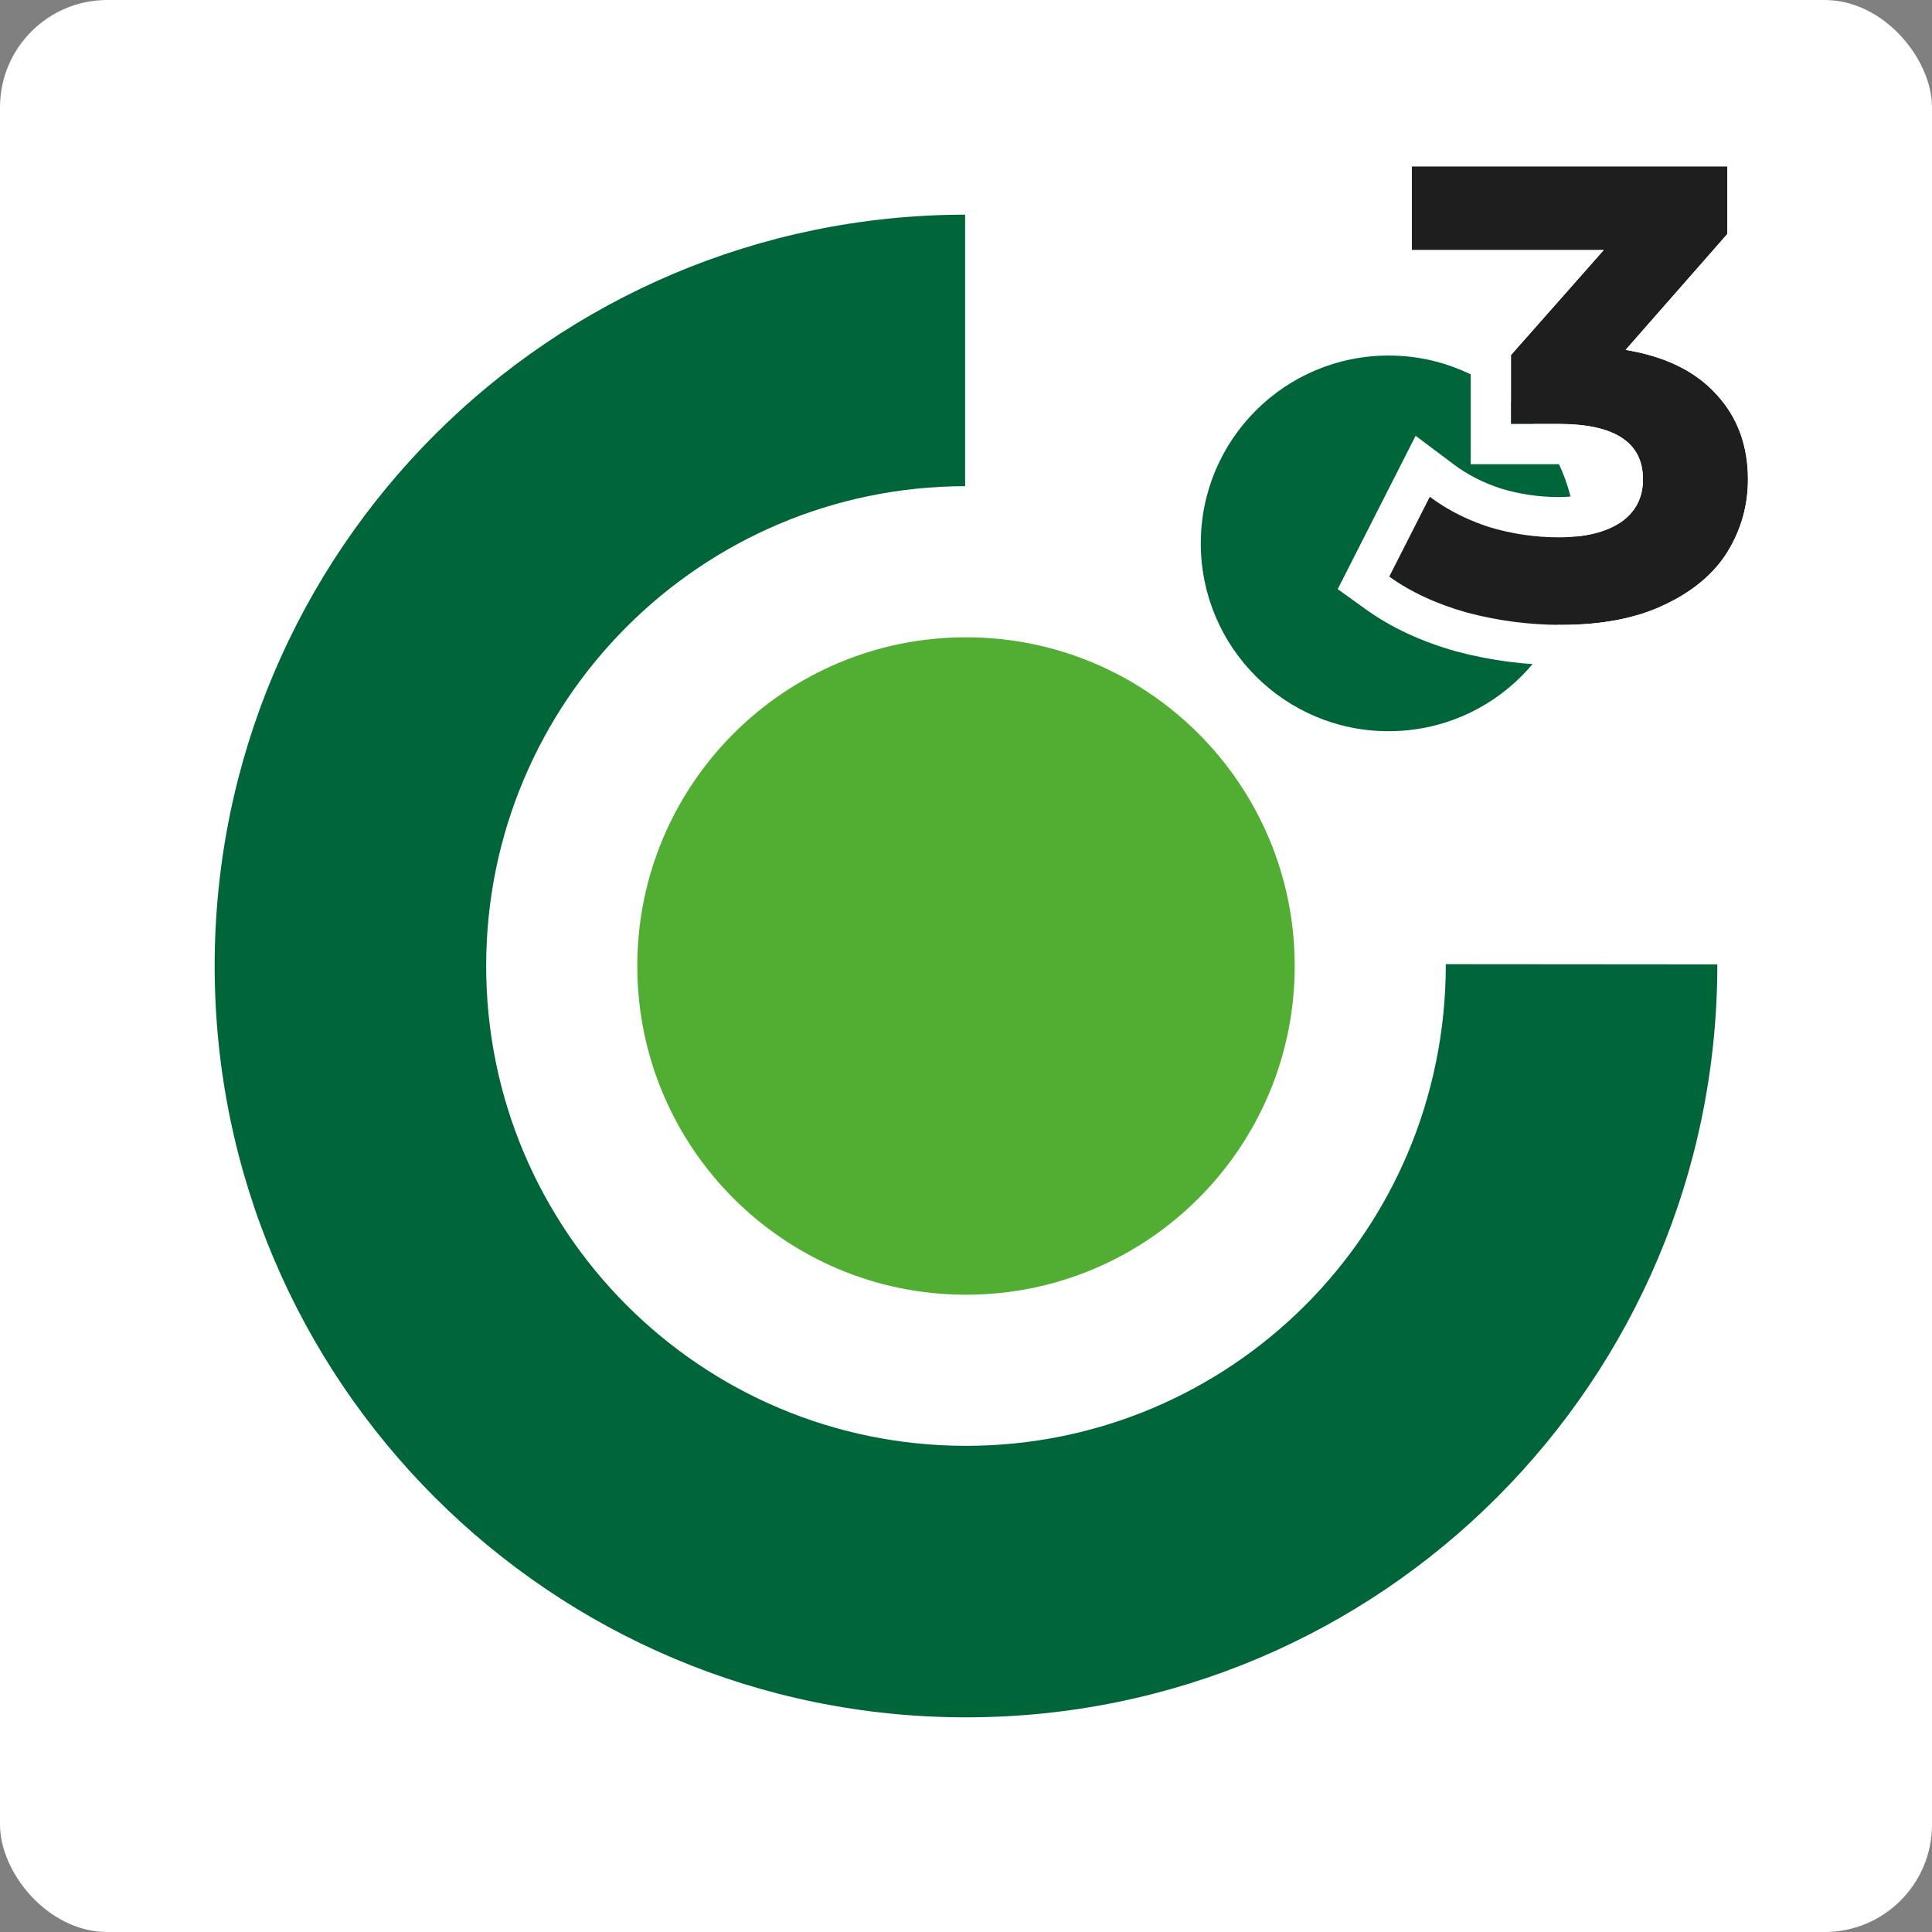
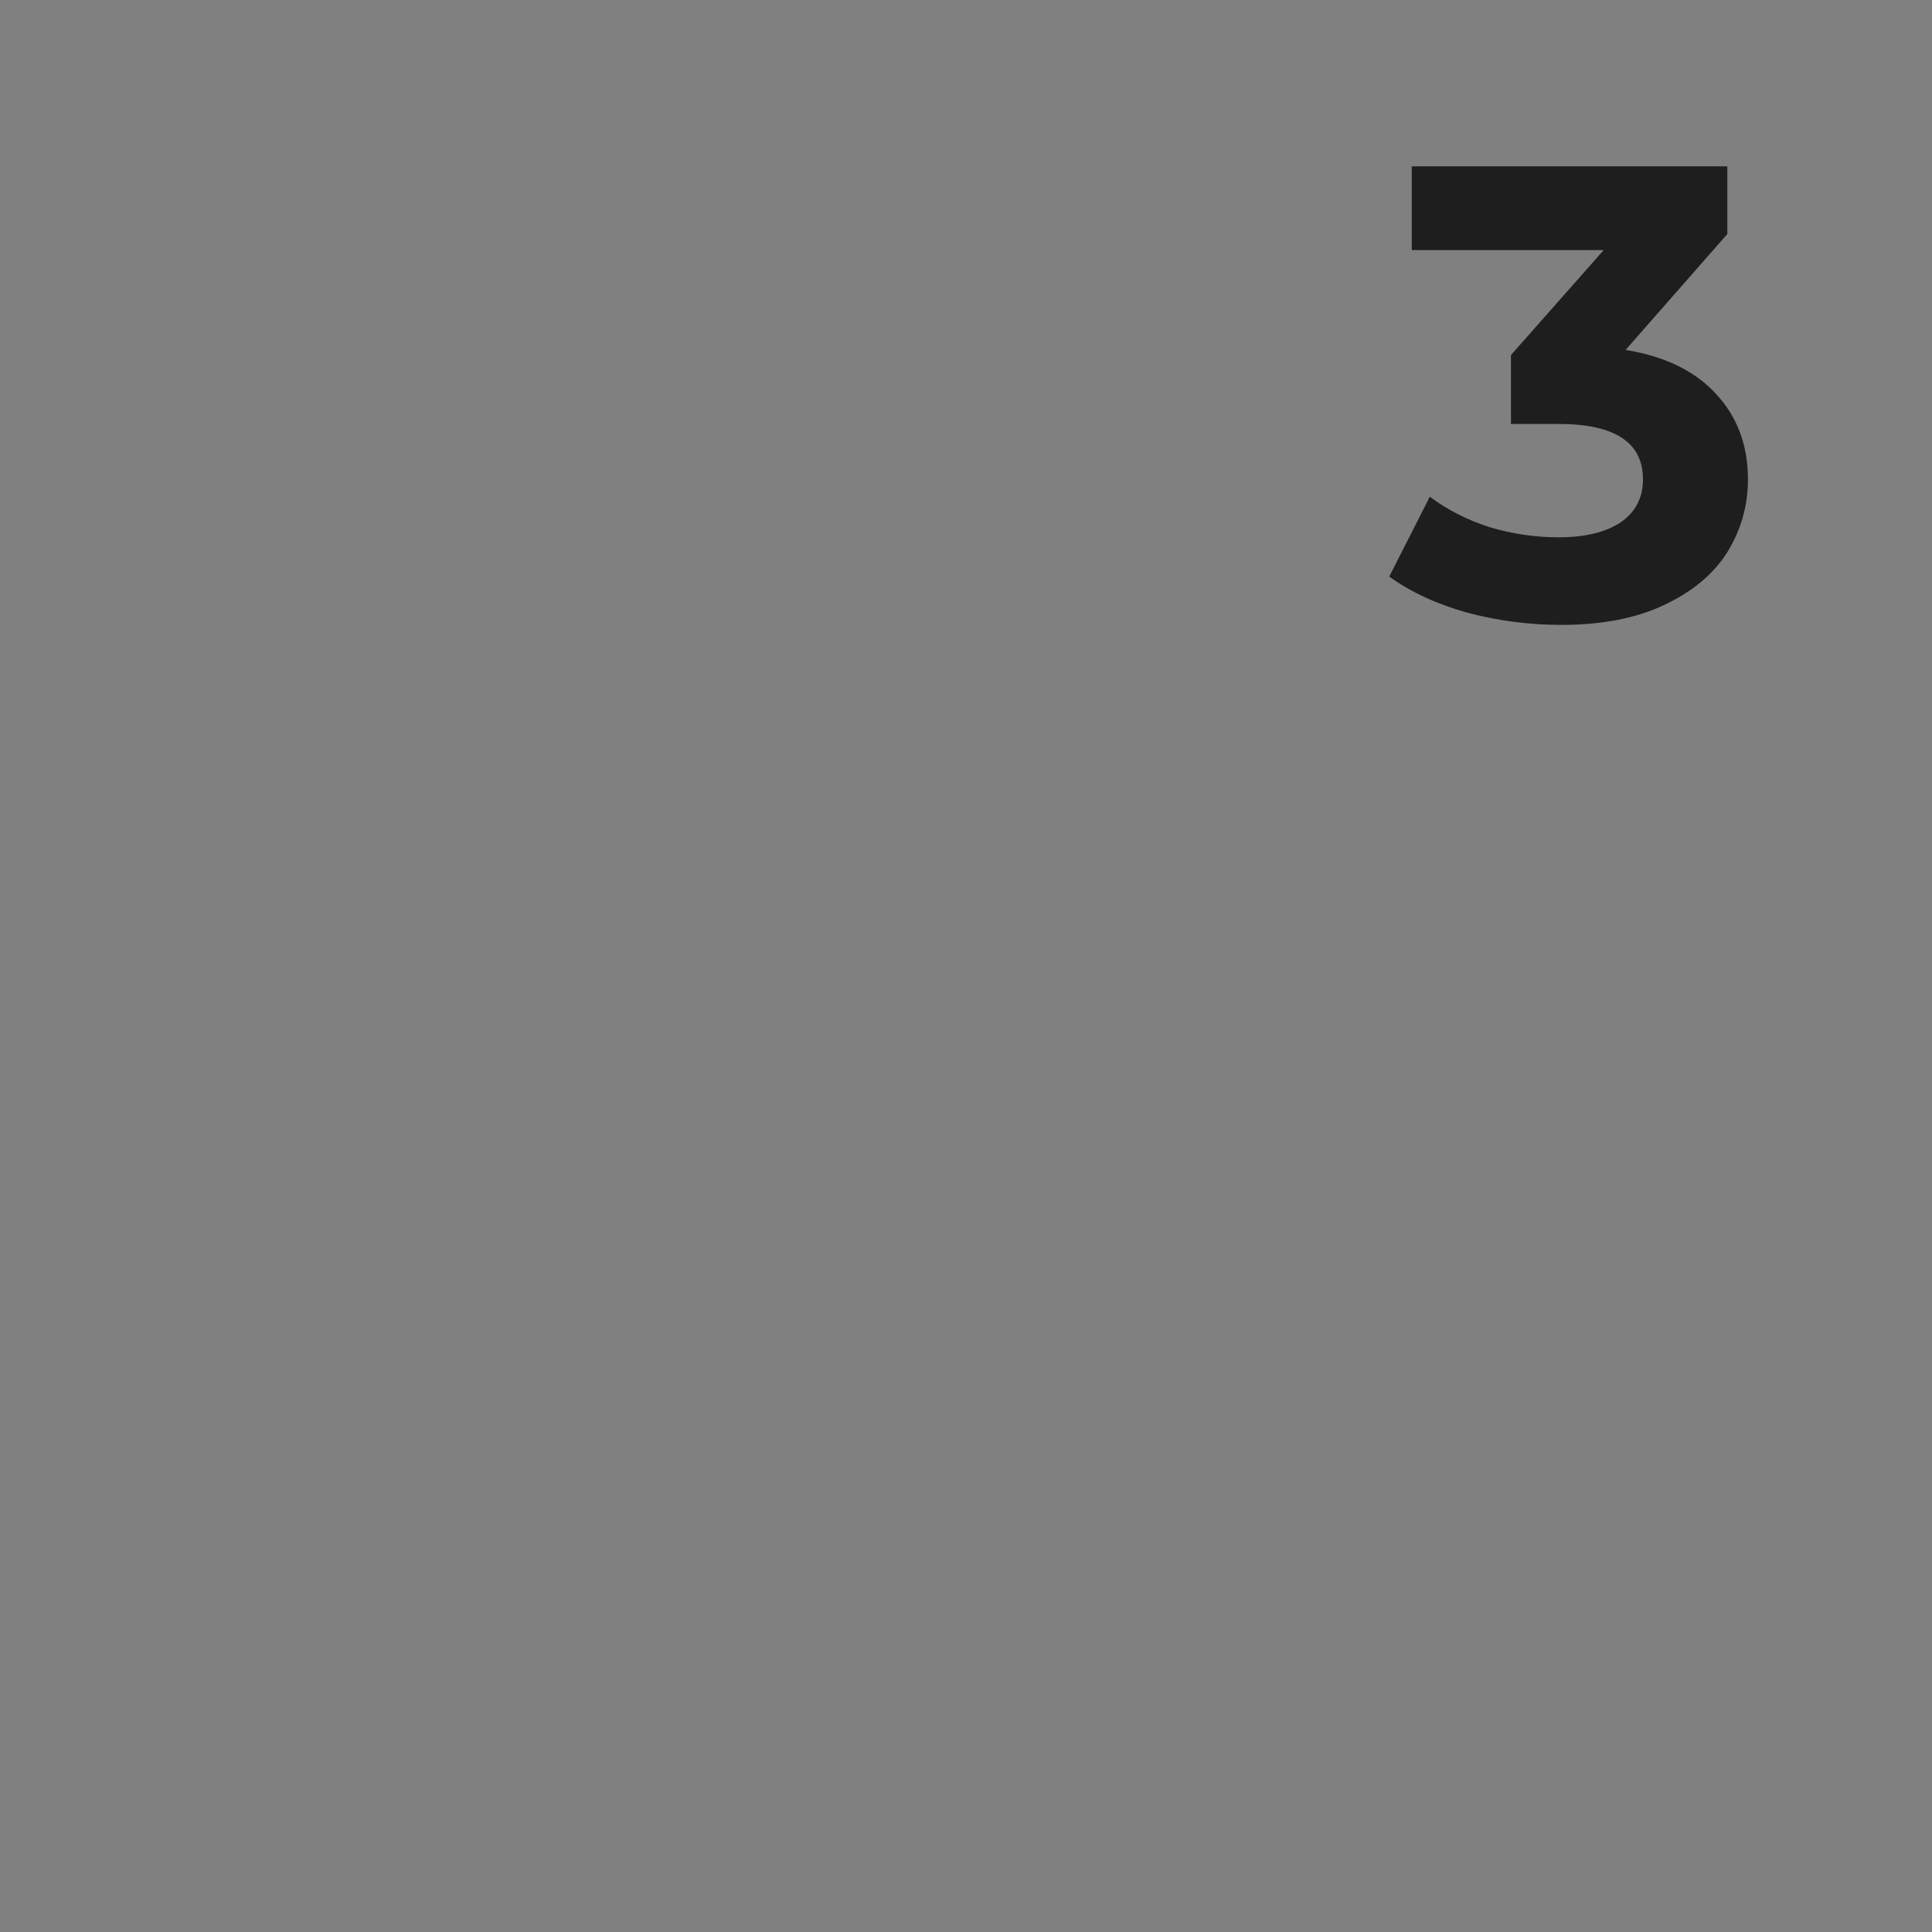
<svg xmlns="http://www.w3.org/2000/svg" width="72" height="72" viewBox="0 0 72 72" fill="none">
  <rect x="0" y="0" width="72" height="72" fill="#808080" stroke="none" />
-   <rect width="72" height="72" rx="4" fill="white" />
-   <path fill-rule="evenodd" clip-rule="evenodd" d="M8 36C8 20.547 20.519 8.019 35.968 8V18.118C26.108 18.137 18.118 26.135 18.118 36C18.118 45.877 26.125 53.882 36 53.882C45.816 53.882 53.882 45.951 53.882 35.931L64 35.939C64 51.464 51.464 64 36 64C20.537 64 8 51.466 8 36Z" fill="#006539" />
-   <path d="M23.75 36C23.75 29.236 29.234 23.75 36.001 23.75C42.766 23.75 48.25 29.236 48.25 36C48.25 42.764 42.766 48.25 36.001 48.25C29.234 48.25 23.75 42.766 23.75 36Z" fill="#52AE32" />
-   <path d="M44.75 20.25C44.75 16.384 47.884 13.25 51.75 13.25C55.616 13.25 58.75 16.384 58.75 20.25C58.75 24.118 55.616 27.25 51.75 27.25C47.882 27.252 44.75 24.118 44.75 20.25Z" fill="#006539" />
  <path d="M60.581 13.04C62.053 13.28 63.181 13.832 63.965 14.696C64.749 15.544 65.141 16.6 65.141 17.864C65.141 18.84 64.885 19.744 64.373 20.576C63.861 21.392 63.077 22.048 62.021 22.544C60.981 23.04 59.701 23.288 58.181 23.288C56.997 23.288 55.829 23.136 54.677 22.832C53.541 22.512 52.573 22.064 51.773 21.488L53.285 18.512C53.925 18.992 54.661 19.368 55.493 19.64C56.341 19.896 57.205 20.024 58.085 20.024C59.061 20.024 59.829 19.84 60.389 19.472C60.949 19.088 61.229 18.552 61.229 17.864C61.229 16.488 60.181 15.8 58.085 15.8H56.309V13.232L59.765 9.32H52.613V6.2H64.373V8.72L60.581 13.04Z" fill="#1E1E1E" />
-   <path fill-rule="evenodd" clip-rule="evenodd" d="M54.577 19.281C54.868 19.416 55.173 19.535 55.493 19.64C56.341 19.896 57.205 20.024 58.085 20.024C59.061 20.024 59.829 19.84 60.389 19.472C60.949 19.088 61.229 18.552 61.229 17.864C61.229 16.488 60.181 15.8 58.085 15.8H56.309V13.232L59.765 9.32H52.613V6.2H64.373V8.72L60.581 13.04C61.173 13.136 61.709 13.284 62.19 13.481C62.904 13.774 63.496 14.179 63.965 14.696C64.749 15.544 65.141 16.6 65.141 17.864C65.141 18.84 64.885 19.744 64.373 20.576C63.861 21.392 63.077 22.048 62.021 22.544C60.981 23.04 59.701 23.288 58.181 23.288C56.997 23.288 55.829 23.136 54.677 22.832C53.541 22.512 52.573 22.064 51.773 21.488L53.285 18.512C53.679 18.808 54.11 19.064 54.577 19.281ZM62.663 23.9C61.368 24.516 59.854 24.788 58.181 24.788C56.867 24.788 55.57 24.619 54.294 24.282L54.282 24.279L54.27 24.276C52.998 23.917 51.864 23.402 50.896 22.705L49.853 21.954L52.756 16.241L54.185 17.312C54.678 17.682 55.259 17.984 55.943 18.209C56.646 18.419 57.358 18.524 58.085 18.524C58.88 18.524 59.322 18.373 59.553 18.227C59.646 18.16 59.677 18.111 59.689 18.087C59.703 18.062 59.729 18 59.729 17.864C59.729 17.712 59.701 17.651 59.695 17.64C59.692 17.633 59.68 17.609 59.62 17.57C59.455 17.462 59.017 17.3 58.085 17.3H54.809V12.664L56.438 10.82H51.113V4.7H65.873V9.285L63.224 12.303C63.924 12.65 64.546 13.105 65.071 13.683C66.133 14.834 66.641 16.264 66.641 17.864C66.641 19.118 66.308 20.294 65.65 21.362L65.644 21.373C64.95 22.479 63.922 23.308 62.663 23.9Z" fill="white" />
</svg>